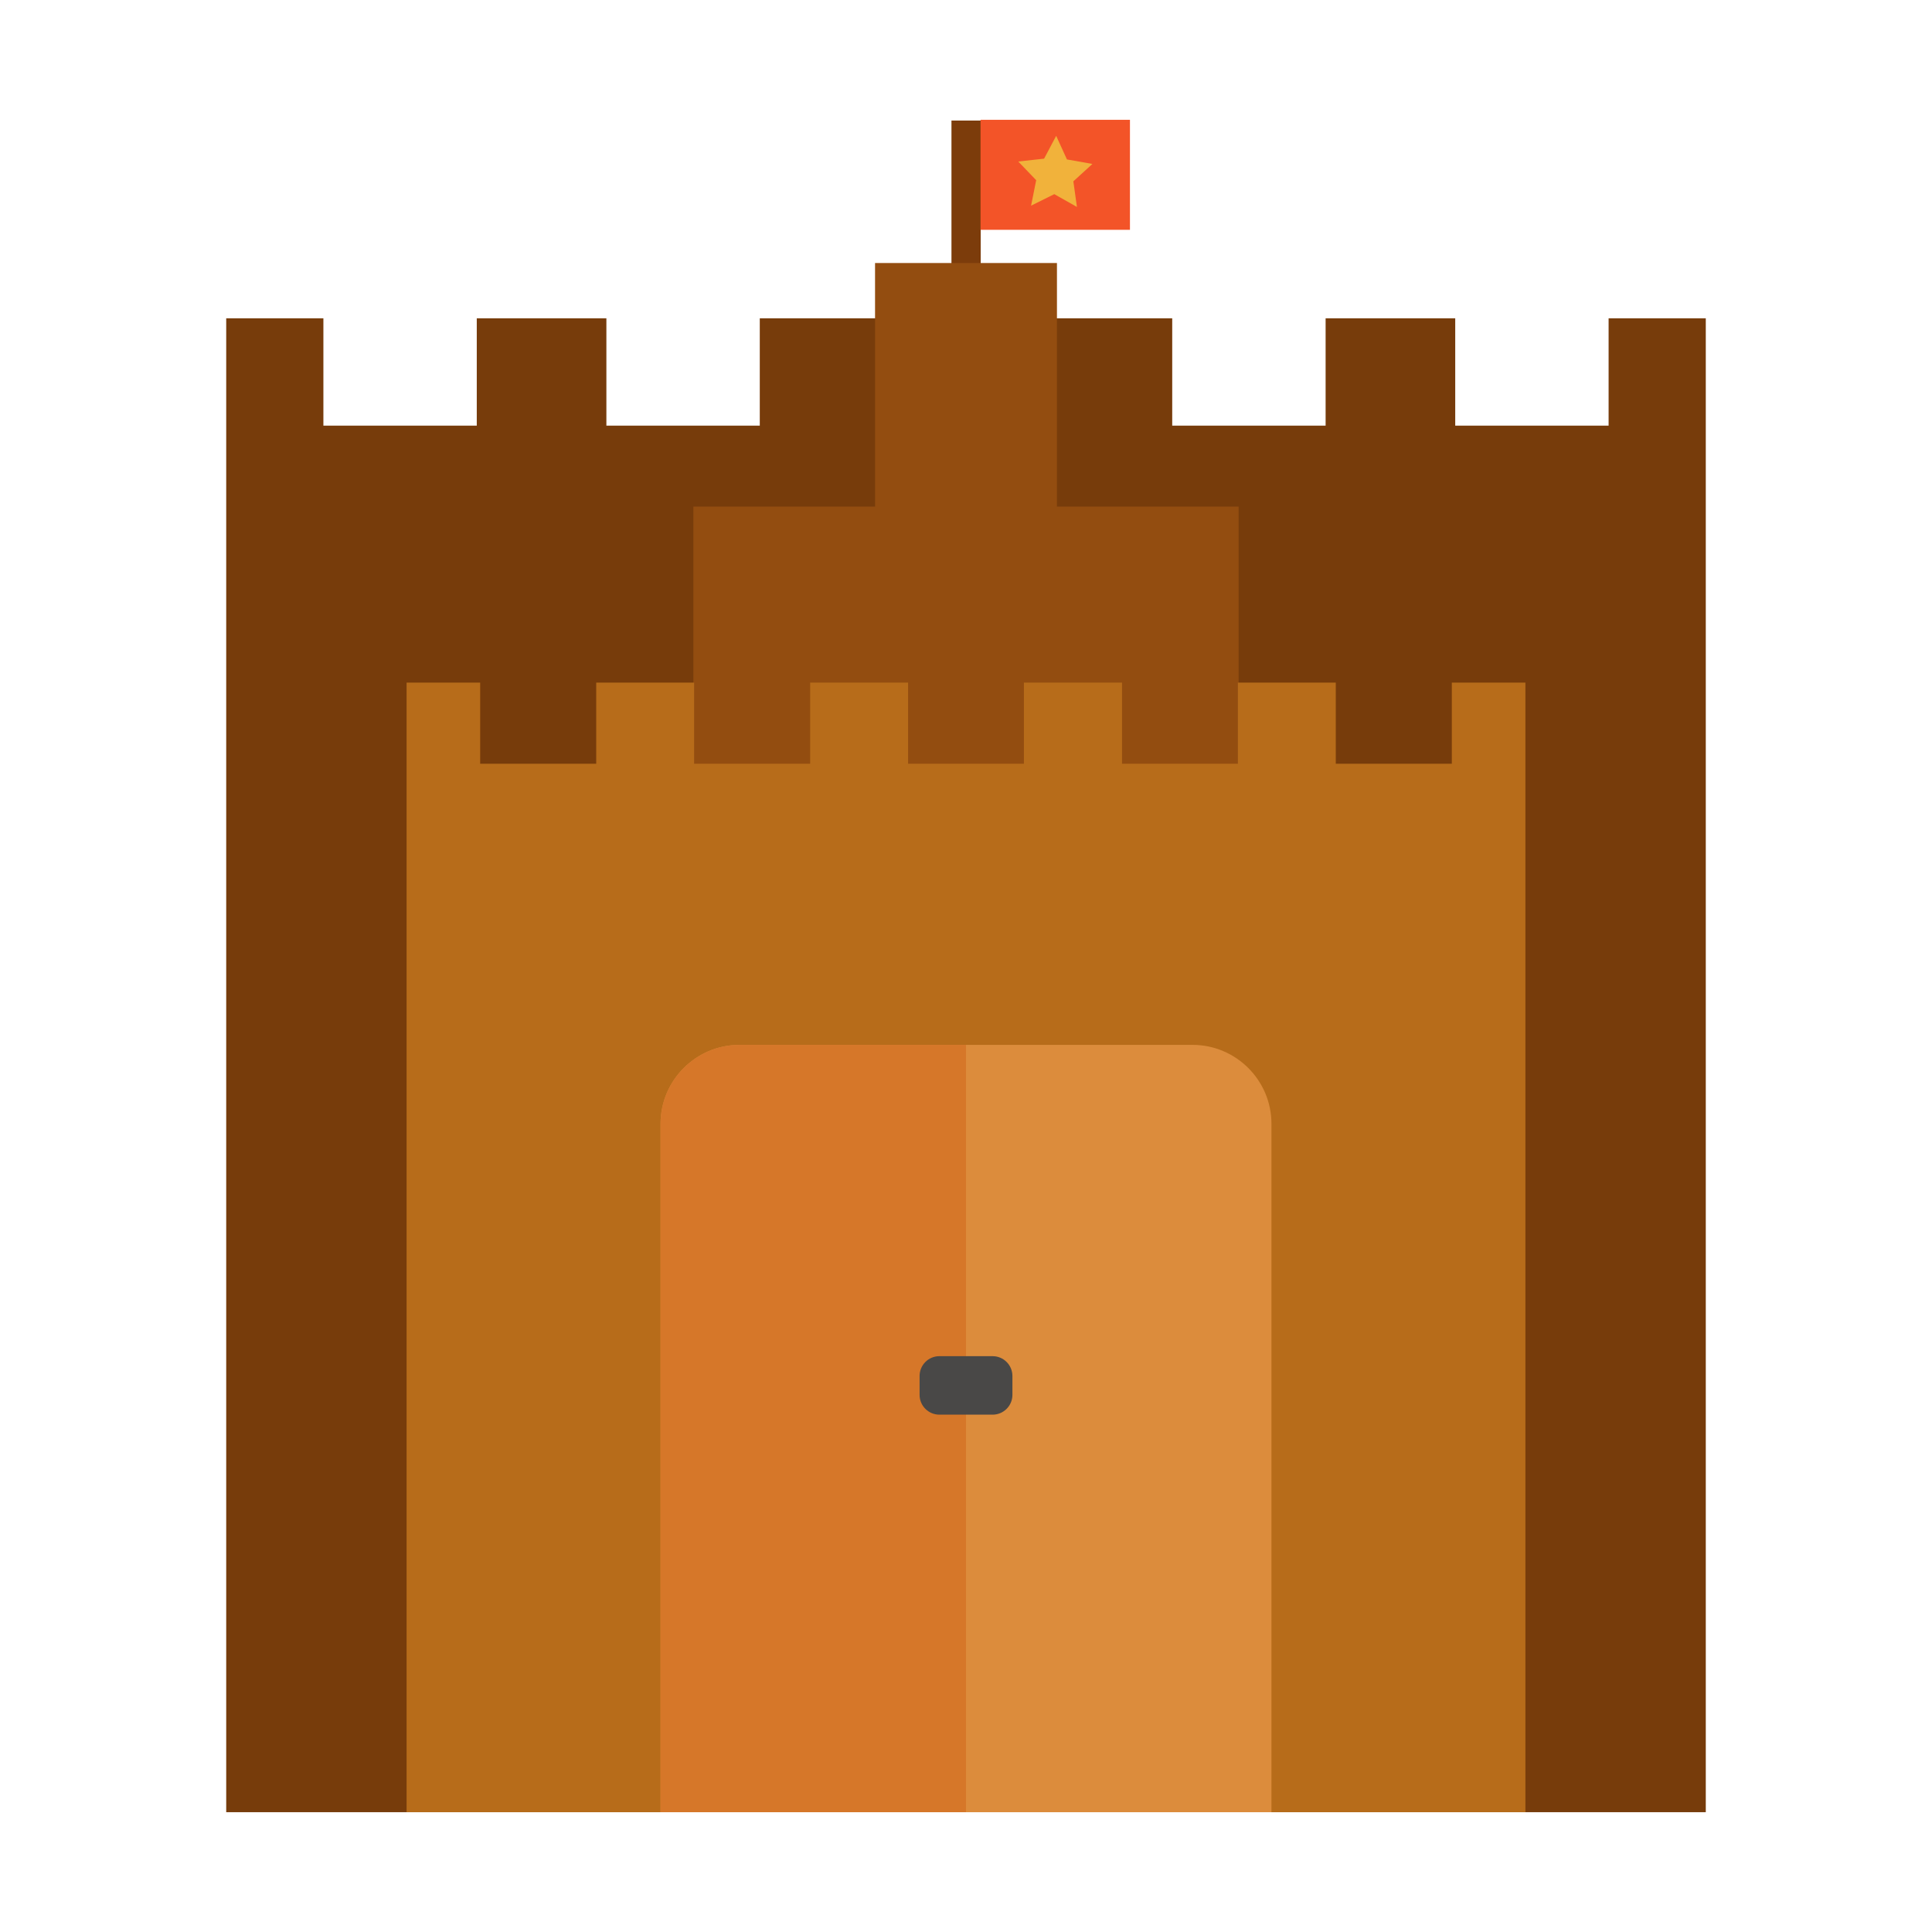
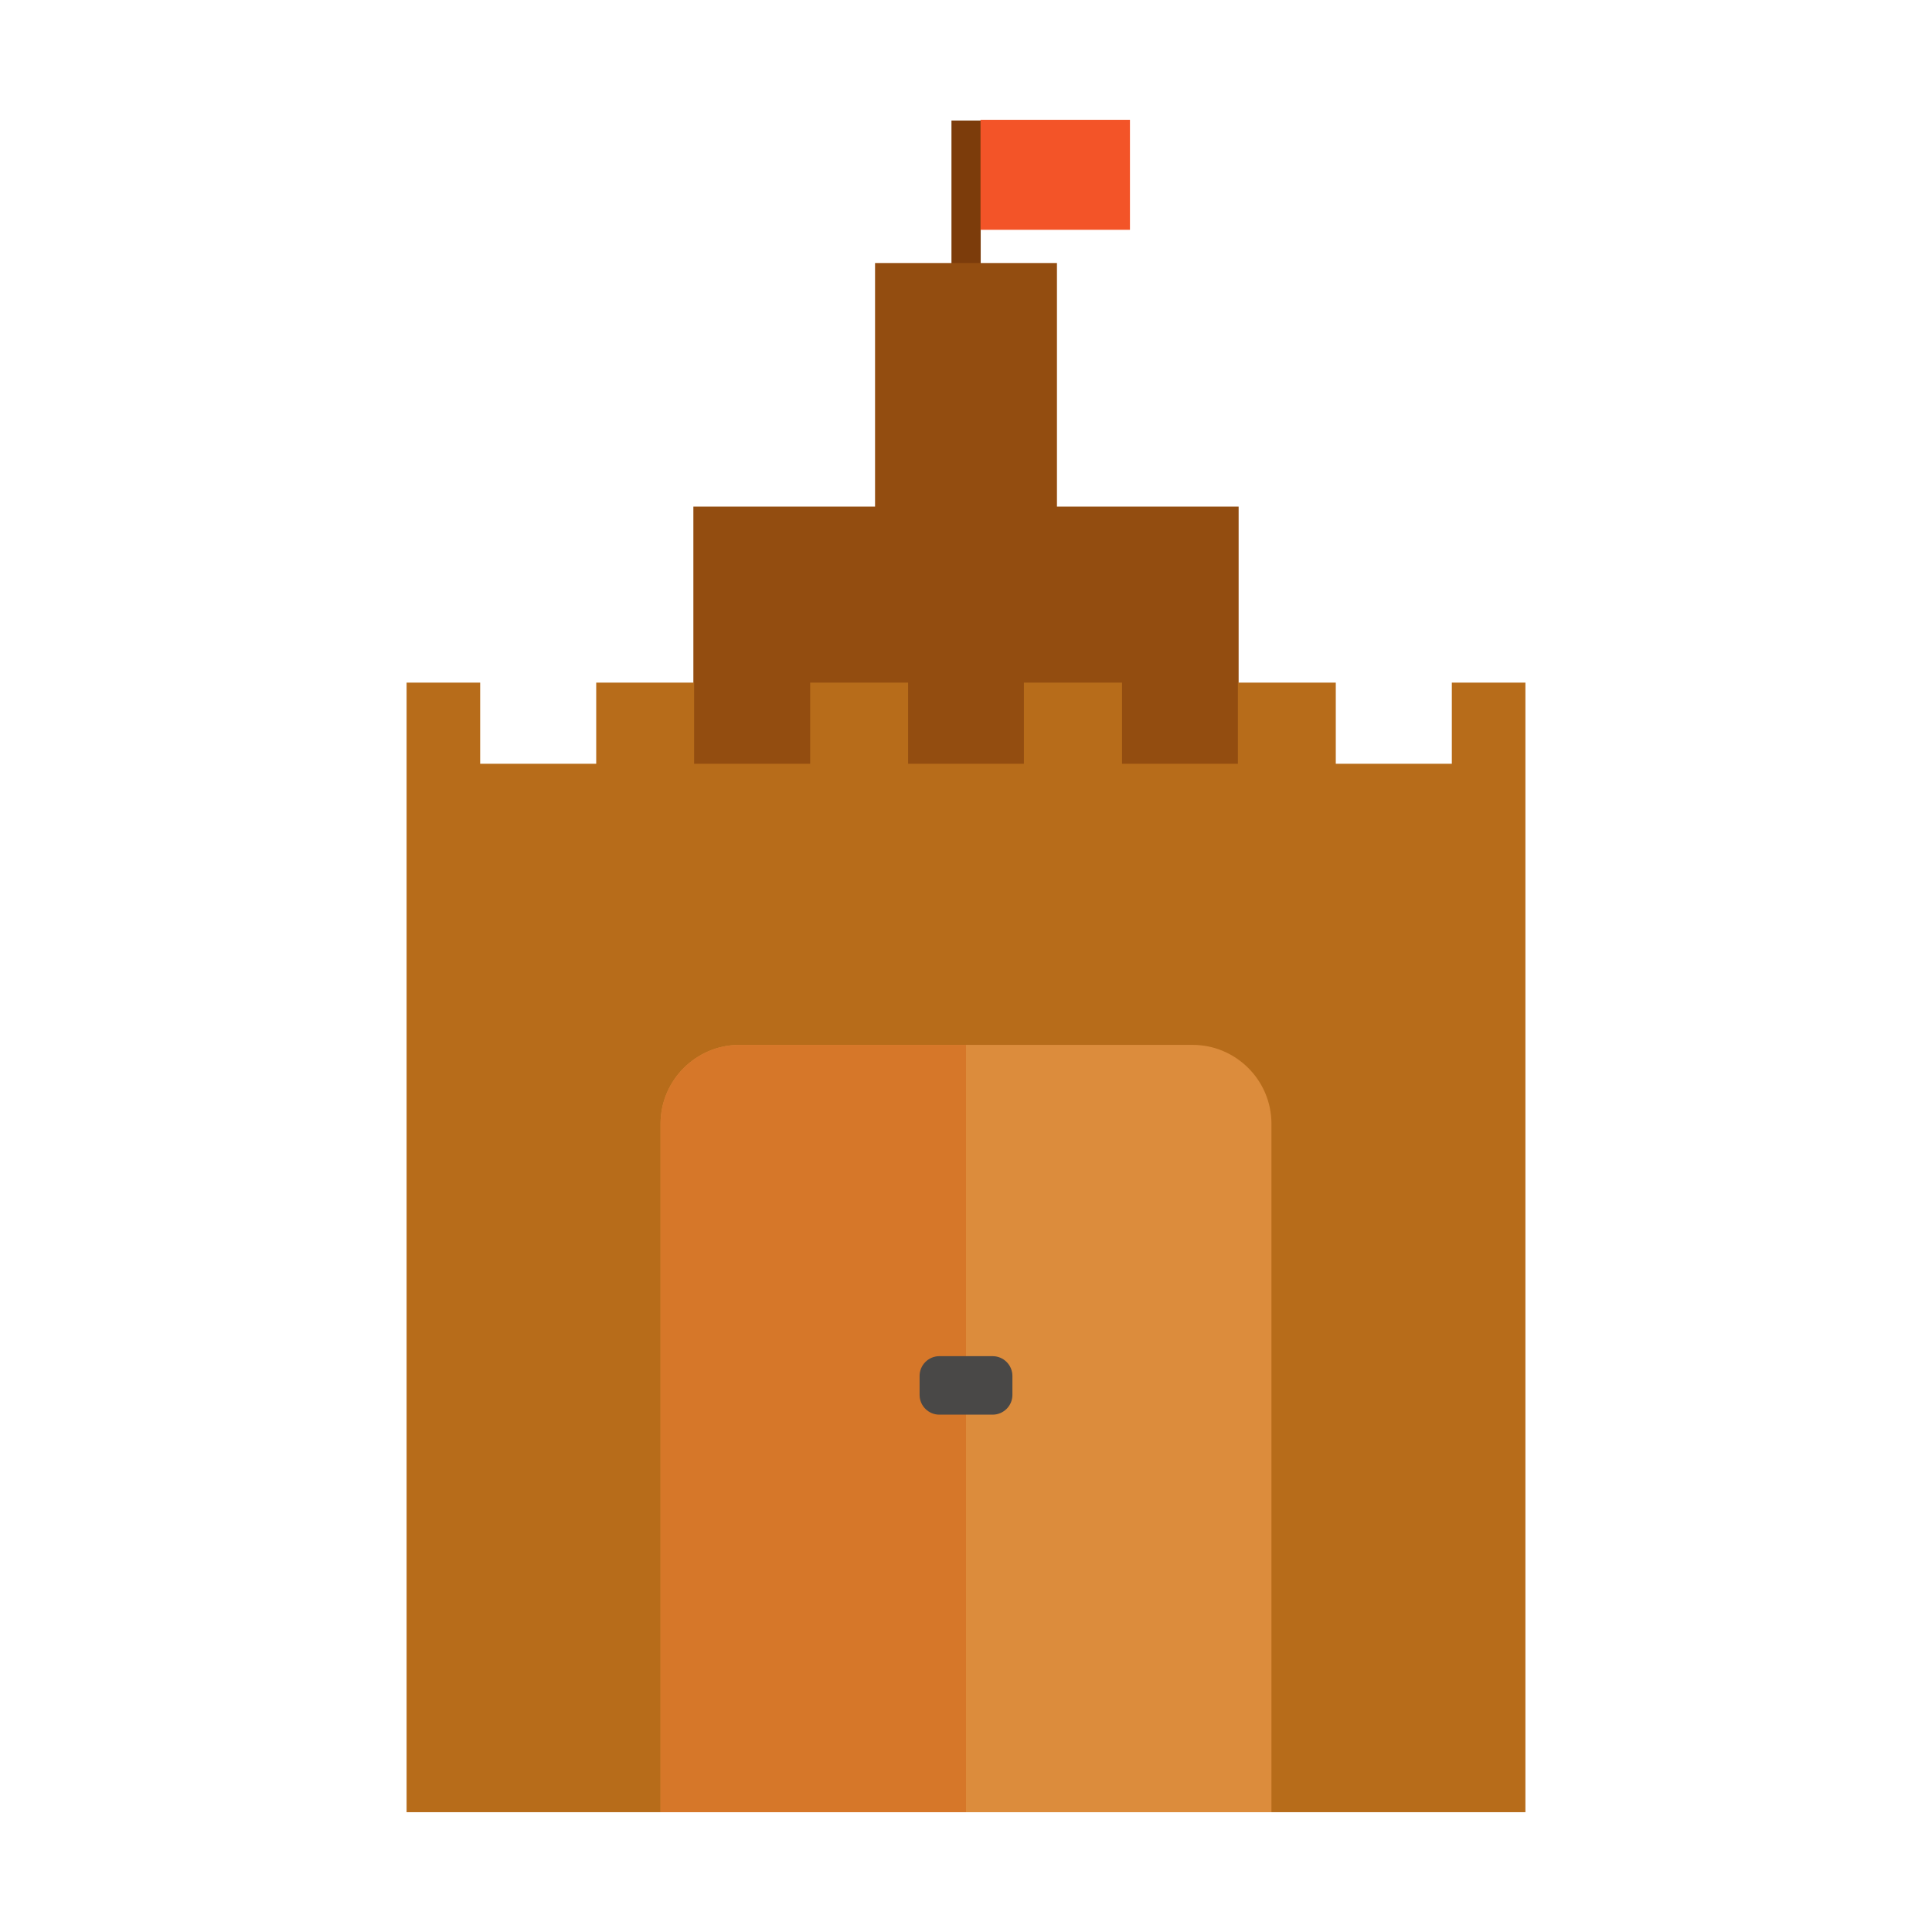
<svg xmlns="http://www.w3.org/2000/svg" width="80" height="80" viewBox="0 0 80 80" fill="none">
-   <path d="M66.609 13.18V17.625H60.258V13.18H54.891V17.625H48.539V13.18H43.18V17.625H36.82V13.18H31.461V17.625H25.109V13.18H19.742V17.625H13.391V13.18H9.367V75.039H70.633V13.18H66.609Z" fill="#773C0B" />
  <path d="M39.398 4.992H40.609V13.172H39.398V4.992Z" fill="#7C3C0B" />
  <path d="M43.766 20.977V10.891H36.234V20.977H28.711V47.078H51.289V20.977H43.766Z" fill="#934D10" />
  <path d="M60.117 28.266V31.625H55.312V28.266H51.258V31.625H46.461V28.266H42.398V31.625H37.602V28.266H33.547V31.625H28.742V28.266H24.688V31.625H19.883V28.266H16.836V75.039H63.164V28.266H60.117Z" fill="#B76C1A" />
  <path d="M49.383 43.266H30.617C28.82 43.266 27.352 44.734 27.352 46.531V75.039H52.648V46.531C52.648 44.734 51.18 43.266 49.383 43.266Z" fill="#DC8C3C" />
  <path d="M27.352 46.531V75.039H40V43.266H30.617C28.82 43.266 27.352 44.734 27.352 46.531Z" fill="#D67729" />
  <path d="M41.102 58.578H38.898C38.445 58.578 38.078 58.211 38.078 57.758V56.977C38.078 56.523 38.445 56.156 38.898 56.156H41.102C41.555 56.156 41.922 56.523 41.922 56.977V57.758C41.922 58.211 41.555 58.578 41.102 58.578Z" fill="#494847" />
  <path d="M40.602 4.961H46.789V9.516H40.602V4.961Z" fill="#F35428" />
-   <path d="M44.594 8.57L43.656 8.039L42.695 8.516L42.906 7.461L42.164 6.688L43.234 6.57L43.734 5.625L44.18 6.602L45.234 6.789L44.445 7.508L44.594 8.57Z" fill="#F1B23B" />
</svg>